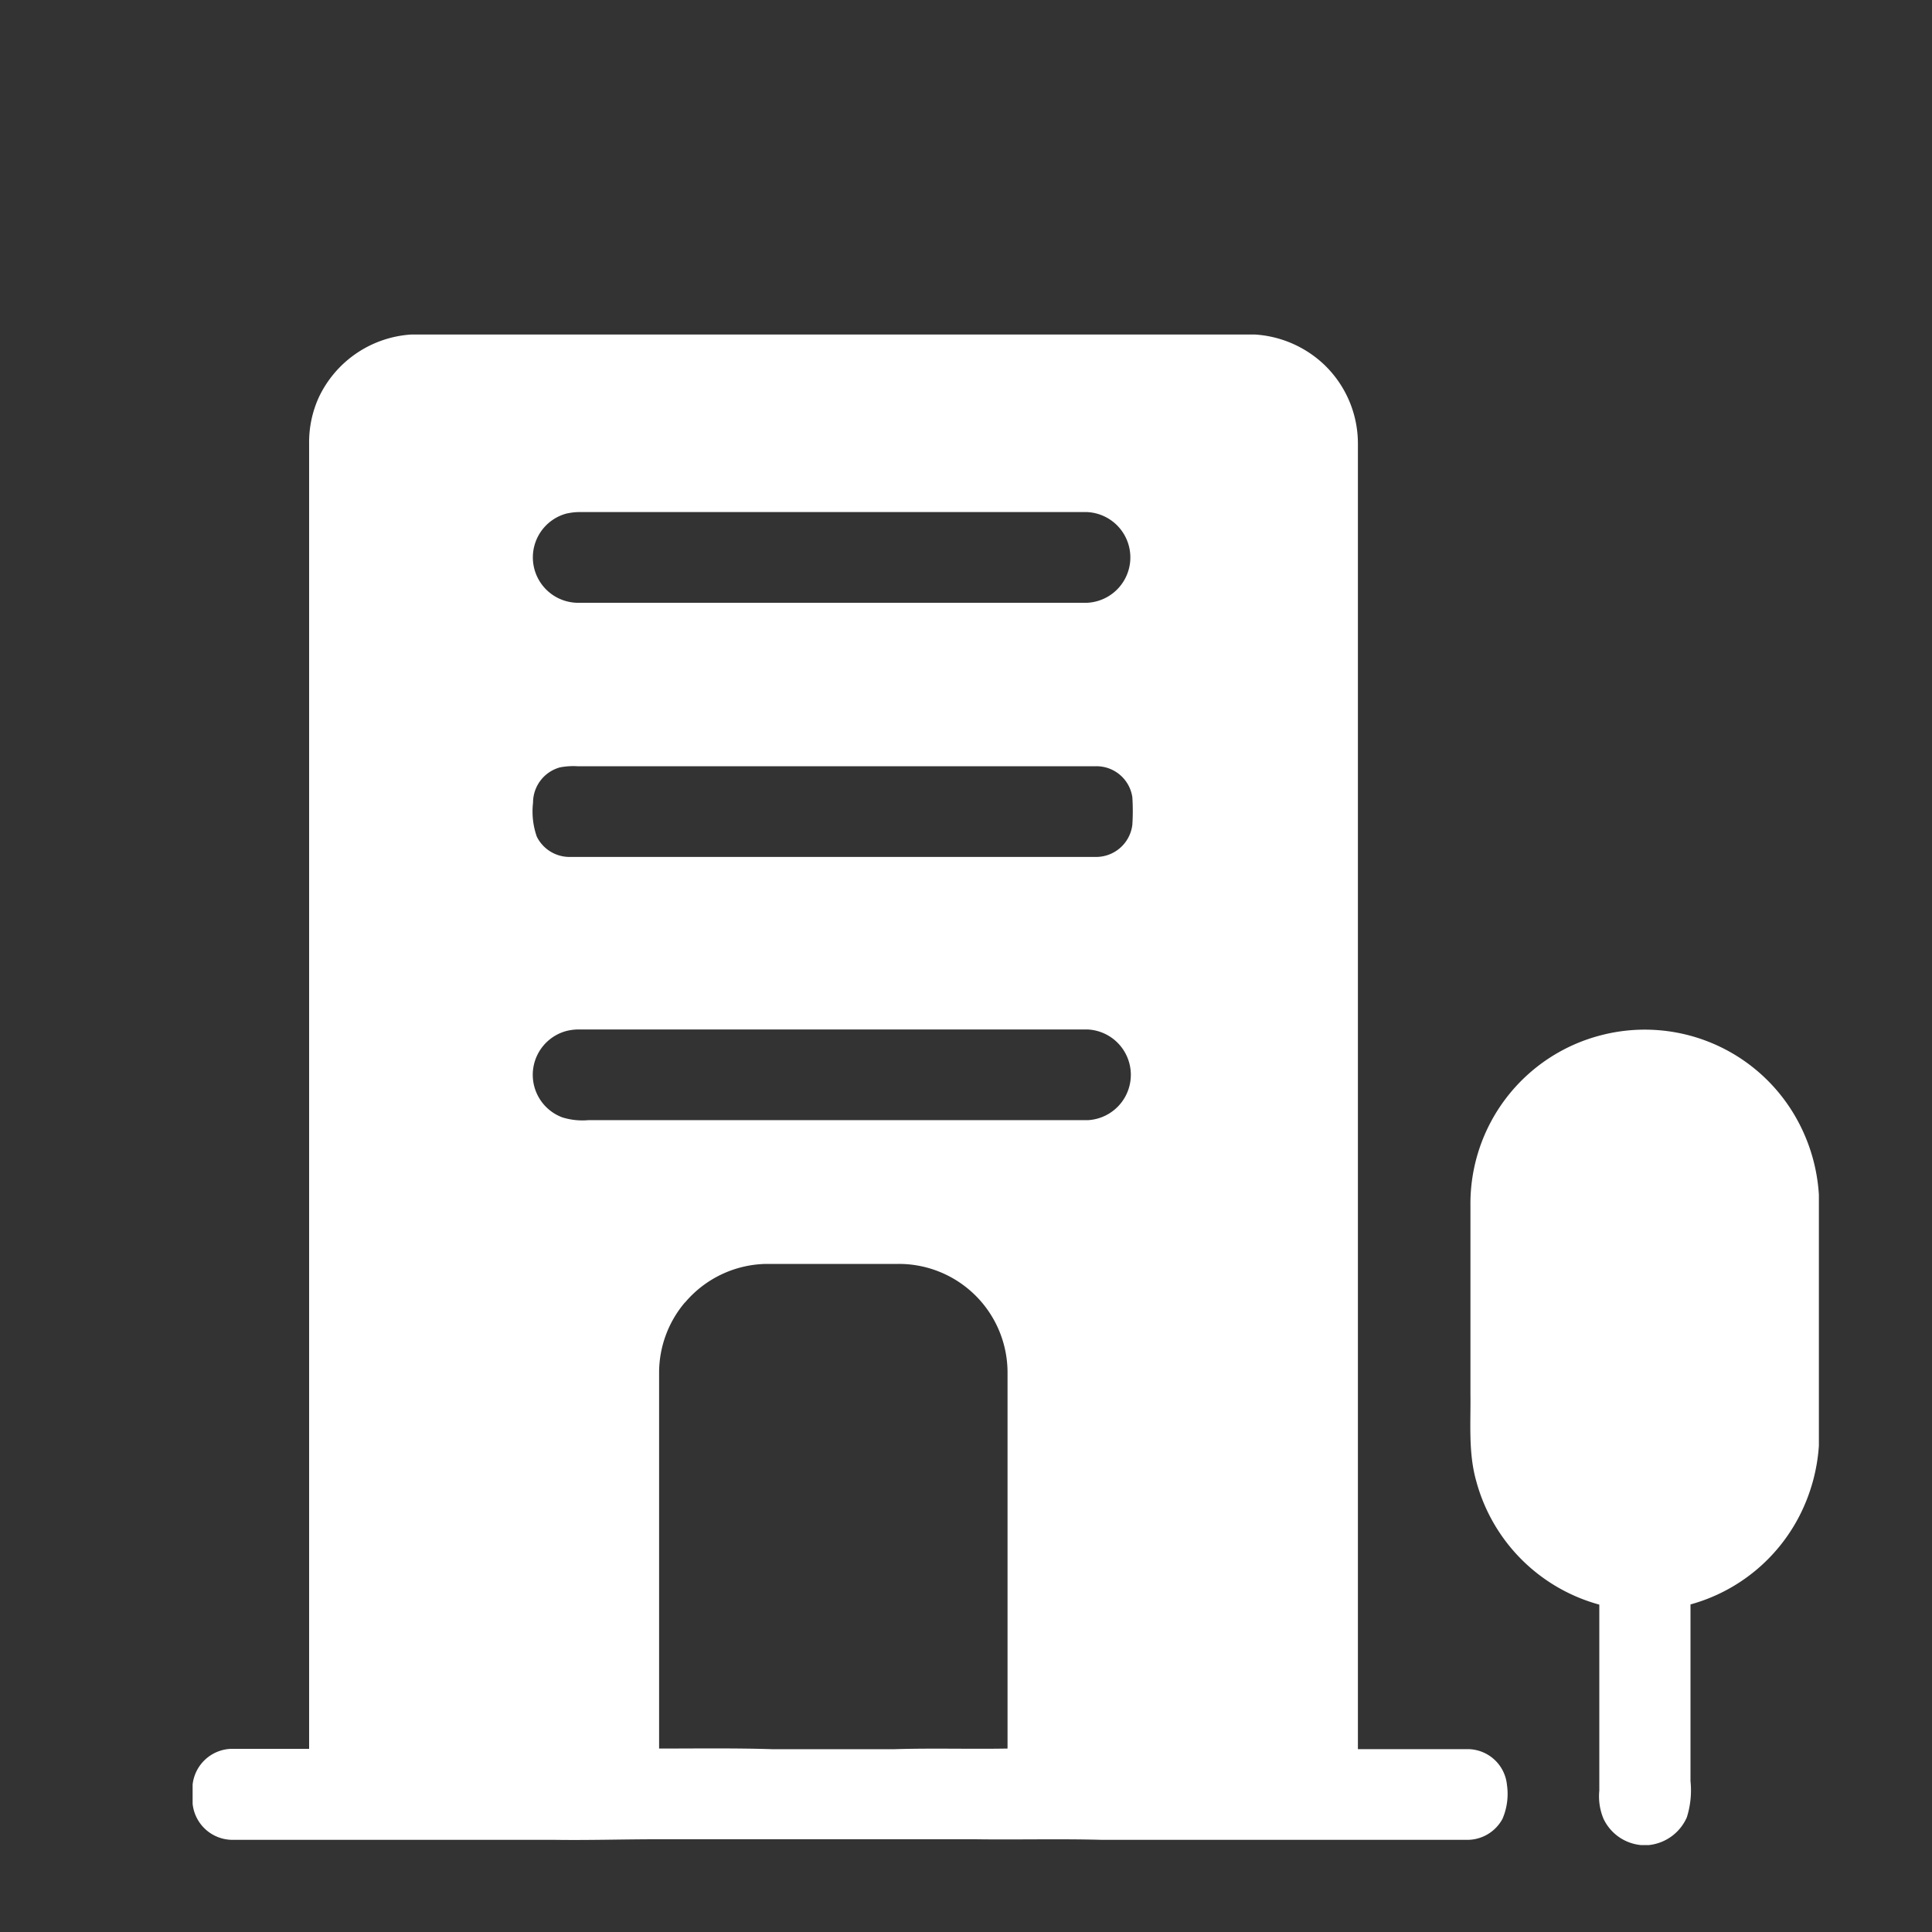
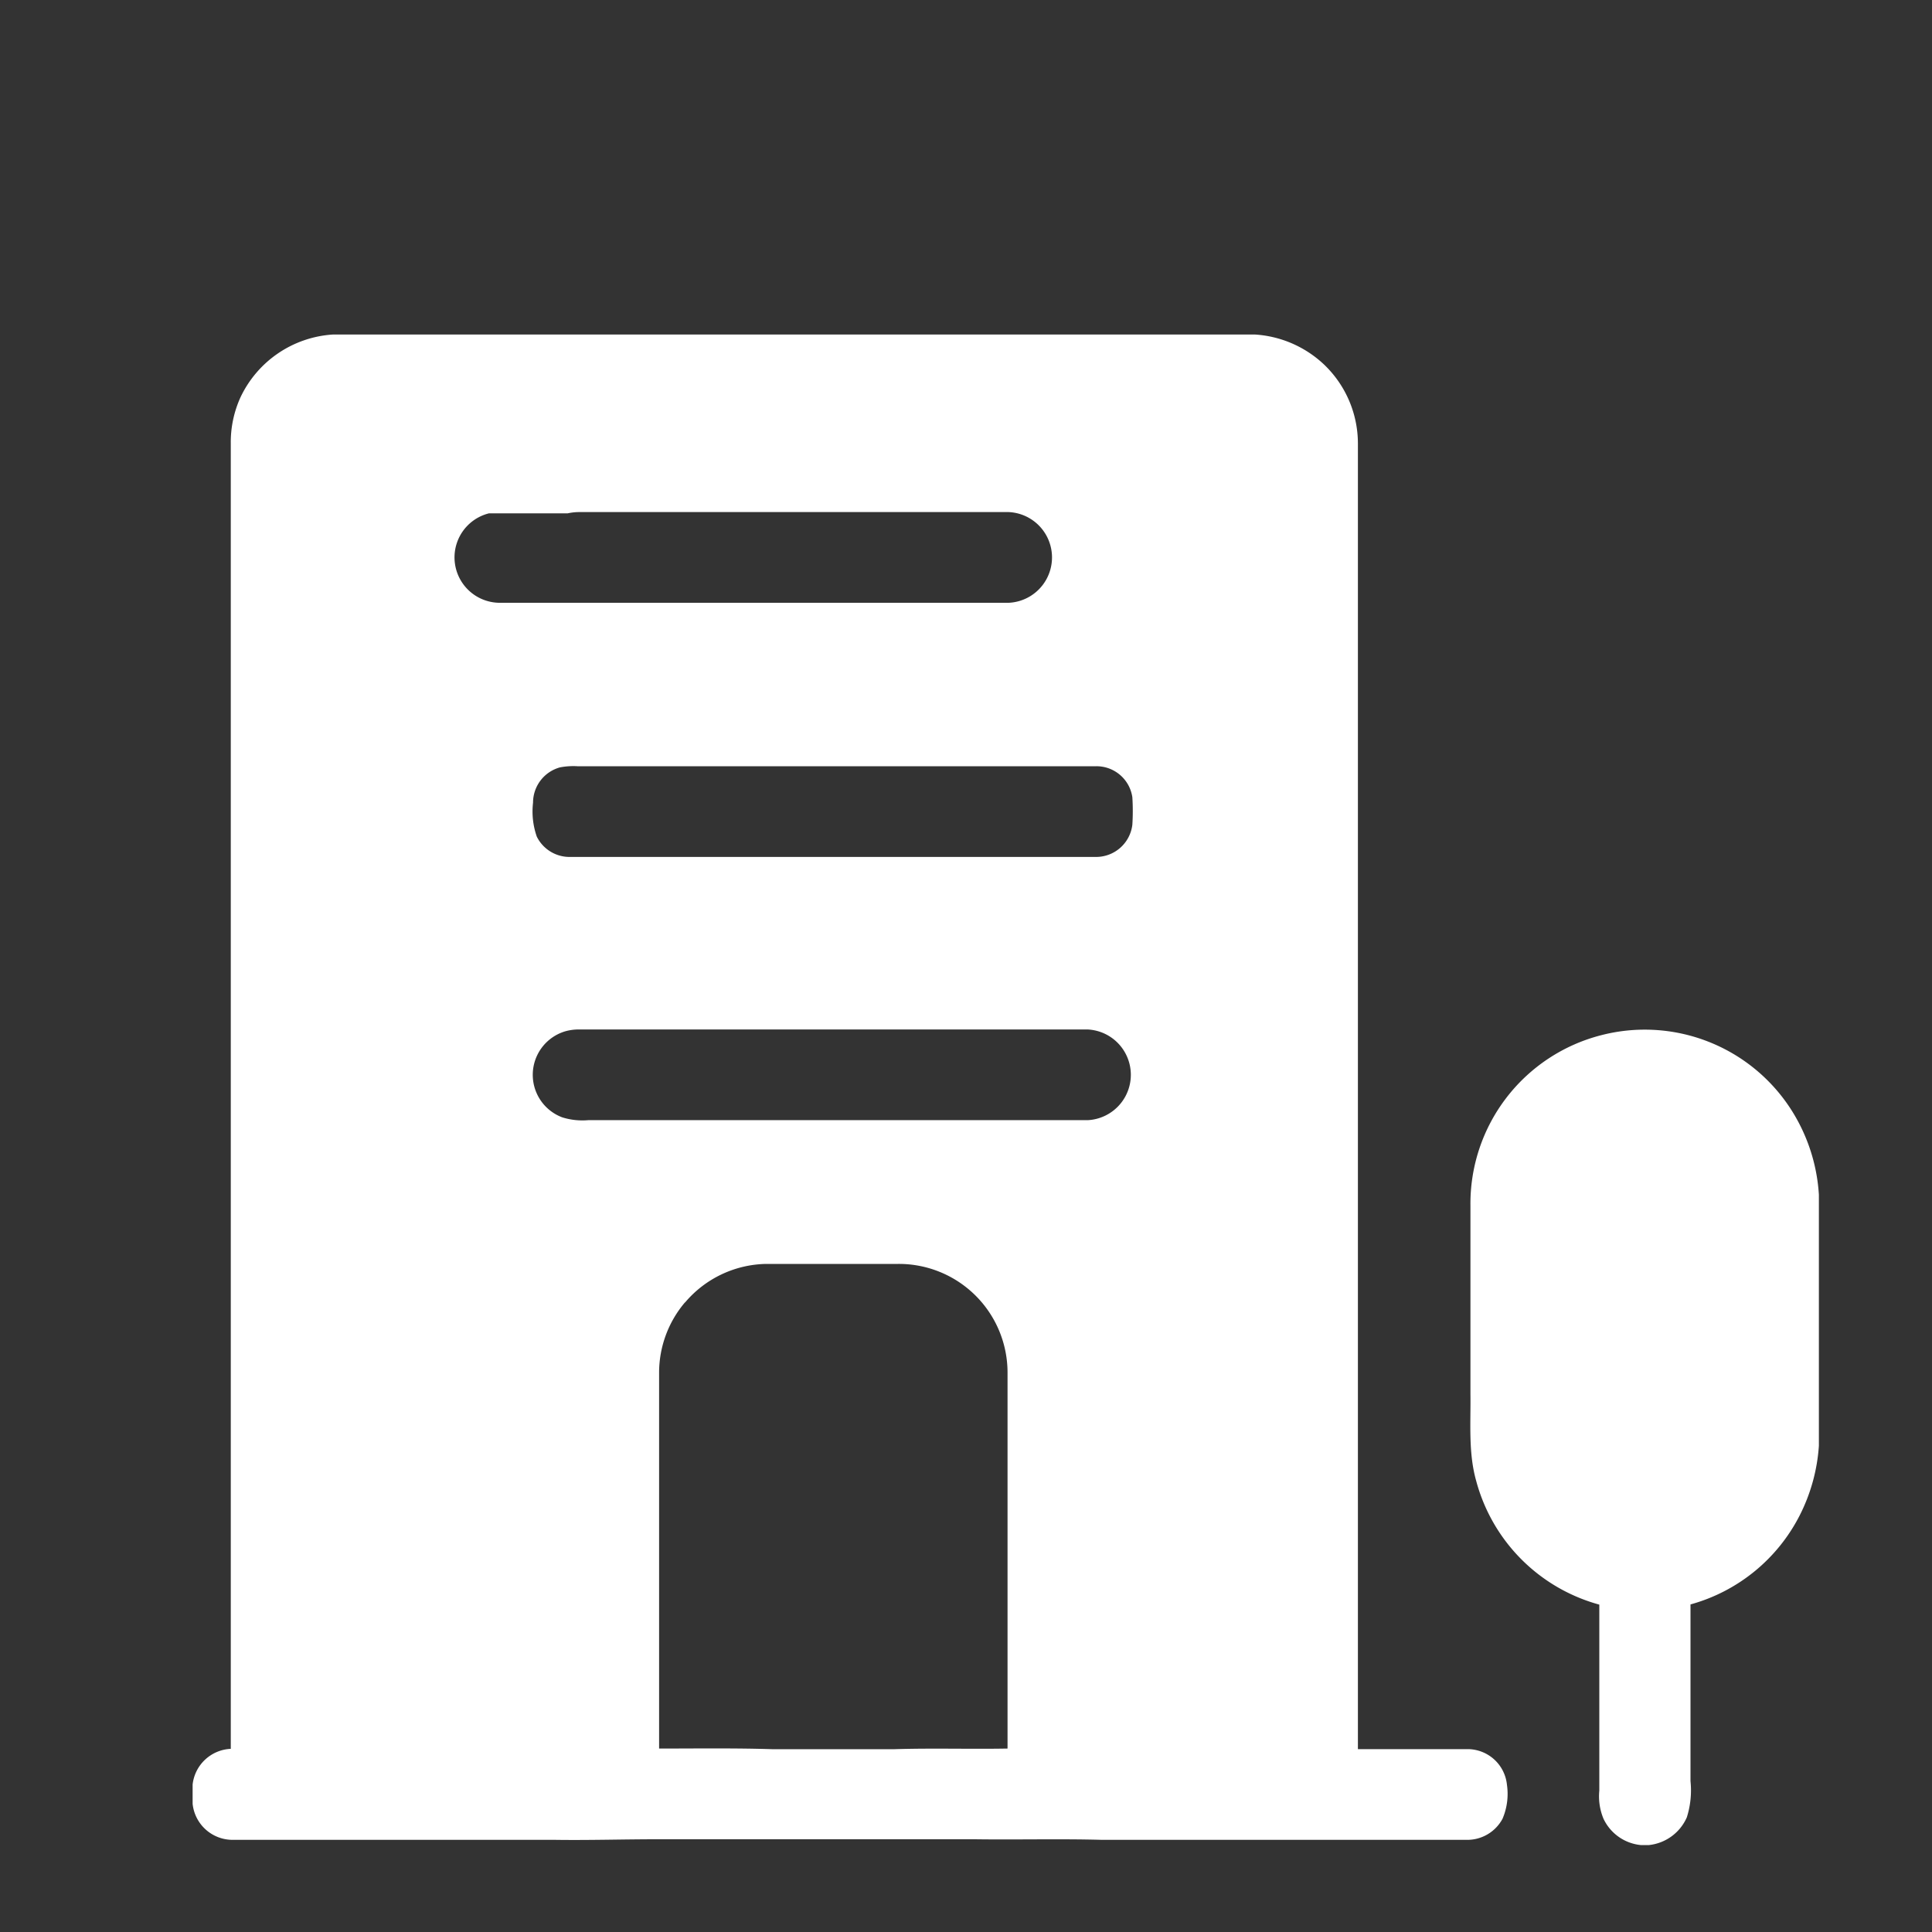
<svg xmlns="http://www.w3.org/2000/svg" t="1714983407722" class="icon" viewBox="0 0 1024 1024" version="1.1" p-id="1403" width="200" height="200">
  <rect x="0" y="0" width="1024" height="1024" fill="#333333" stroke="none" />
-   <path d="M218.061 177.306h447.13a58.675 58.675 0 0 1 36.71 16.026 57.907 57.907 0 0 1 17.818 41.677v692.07H778.24a20.992 20.992 0 0 1 20.48 18.944 33.536 33.536 0 0 1-2.355 17.971 21.197 21.197 0 0 1-19.046 11.162h-193.229c-22.477-0.614-44.954 0-67.43-0.307H348.16c-17.971 0-35.84 0.563-53.862 0.307h-171.008a21.299 21.299 0 0 1-21.197-19.098v-10.24a21.299 21.299 0 0 1 20.224-18.893H163.84V235.059a57.446 57.446 0 0 1 5.12-24.422 58.266 58.266 0 0 1 48.998-33.331m82.739 94.771a24.064 24.064 0 0 0 5.12 47.411h270.336a24.064 24.064 0 0 0 0-48.077H307.2a28.57 28.57 0 0 0-6.298 0.666M296.96 406.682a19.405 19.405 0 0 0-14.438 18.79 40.192 40.192 0 0 0 1.997 17.971 19.354 19.354 0 0 0 17.562 10.752h279.04a19.354 19.354 0 0 0 19.046-17.05 115.661 115.661 0 0 0 0-14.592 19.2 19.2 0 0 0-19.046-16.435H306.022a37.478 37.478 0 0 0-9.267 0.614m3.021 139.827a24.064 24.064 0 0 0-1.741 45.67 35.84 35.84 0 0 0 13.722 1.485h264.653a24.064 24.064 0 0 0 0-48.077H306.995a26.624 26.624 0 0 0-7.219 0.922m63.283 143.718a57.6 57.6 0 0 0-13.722 37.325v199.168c20.48 0 40.448-0.307 60.672 0.358h63.386c20.48-0.666 40.448 0 60.621-0.358v-199.117A57.6 57.6 0 0 0 476.16 669.901H406.016a57.651 57.651 0 0 0-42.957 20.48zM848.742 548.659a92.16 92.16 0 0 1 99.942 38.451 94.413 94.413 0 0 1 15.36 46.08v133.12a95.437 95.437 0 0 1-10.24 37.018 92.518 92.518 0 0 1-57.805 47.053v93.645a47.514 47.514 0 0 1-1.946 19.2 24.781 24.781 0 0 1-20.07 14.694h-4.352a24.525 24.525 0 0 1-19.712-13.875 30.72 30.72 0 0 1-2.253-14.95v-98.611a92.877 92.877 0 0 1-65.229-65.485c-4.25-14.95-2.867-30.72-3.072-46.08v-99.891a92.16 92.16 0 0 1 69.376-90.368z" fill="#FFFFFF" p-id="1404" />
+   <path d="M218.061 177.306h447.13a58.675 58.675 0 0 1 36.71 16.026 57.907 57.907 0 0 1 17.818 41.677v692.07H778.24a20.992 20.992 0 0 1 20.48 18.944 33.536 33.536 0 0 1-2.355 17.971 21.197 21.197 0 0 1-19.046 11.162h-193.229c-22.477-0.614-44.954 0-67.43-0.307H348.16c-17.971 0-35.84 0.563-53.862 0.307h-171.008a21.299 21.299 0 0 1-21.197-19.098v-10.24a21.299 21.299 0 0 1 20.224-18.893V235.059a57.446 57.446 0 0 1 5.12-24.422 58.266 58.266 0 0 1 48.998-33.331m82.739 94.771a24.064 24.064 0 0 0 5.12 47.411h270.336a24.064 24.064 0 0 0 0-48.077H307.2a28.57 28.57 0 0 0-6.298 0.666M296.96 406.682a19.405 19.405 0 0 0-14.438 18.79 40.192 40.192 0 0 0 1.997 17.971 19.354 19.354 0 0 0 17.562 10.752h279.04a19.354 19.354 0 0 0 19.046-17.05 115.661 115.661 0 0 0 0-14.592 19.2 19.2 0 0 0-19.046-16.435H306.022a37.478 37.478 0 0 0-9.267 0.614m3.021 139.827a24.064 24.064 0 0 0-1.741 45.67 35.84 35.84 0 0 0 13.722 1.485h264.653a24.064 24.064 0 0 0 0-48.077H306.995a26.624 26.624 0 0 0-7.219 0.922m63.283 143.718a57.6 57.6 0 0 0-13.722 37.325v199.168c20.48 0 40.448-0.307 60.672 0.358h63.386c20.48-0.666 40.448 0 60.621-0.358v-199.117A57.6 57.6 0 0 0 476.16 669.901H406.016a57.651 57.651 0 0 0-42.957 20.48zM848.742 548.659a92.16 92.16 0 0 1 99.942 38.451 94.413 94.413 0 0 1 15.36 46.08v133.12a95.437 95.437 0 0 1-10.24 37.018 92.518 92.518 0 0 1-57.805 47.053v93.645a47.514 47.514 0 0 1-1.946 19.2 24.781 24.781 0 0 1-20.07 14.694h-4.352a24.525 24.525 0 0 1-19.712-13.875 30.72 30.72 0 0 1-2.253-14.95v-98.611a92.877 92.877 0 0 1-65.229-65.485c-4.25-14.95-2.867-30.72-3.072-46.08v-99.891a92.16 92.16 0 0 1 69.376-90.368z" fill="#FFFFFF" p-id="1404" />
</svg>